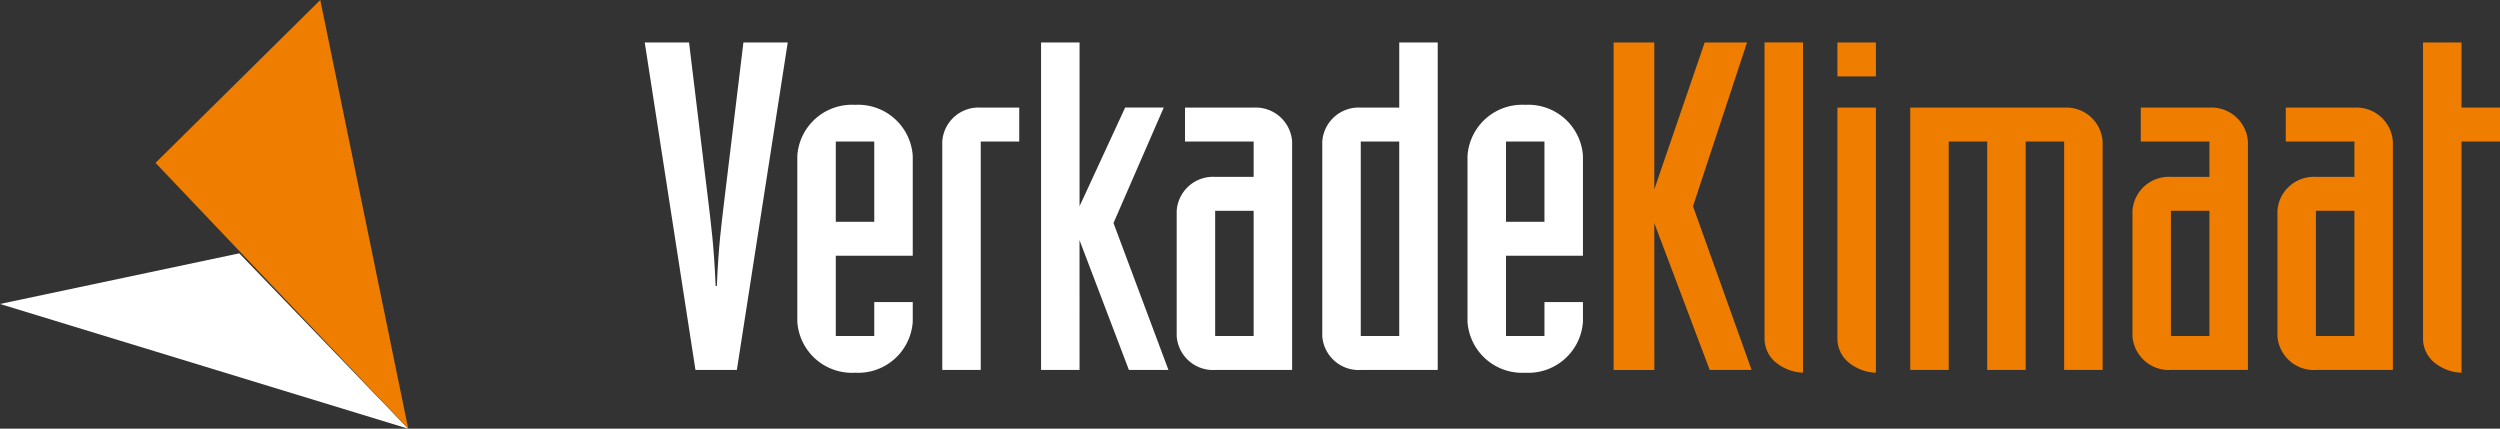
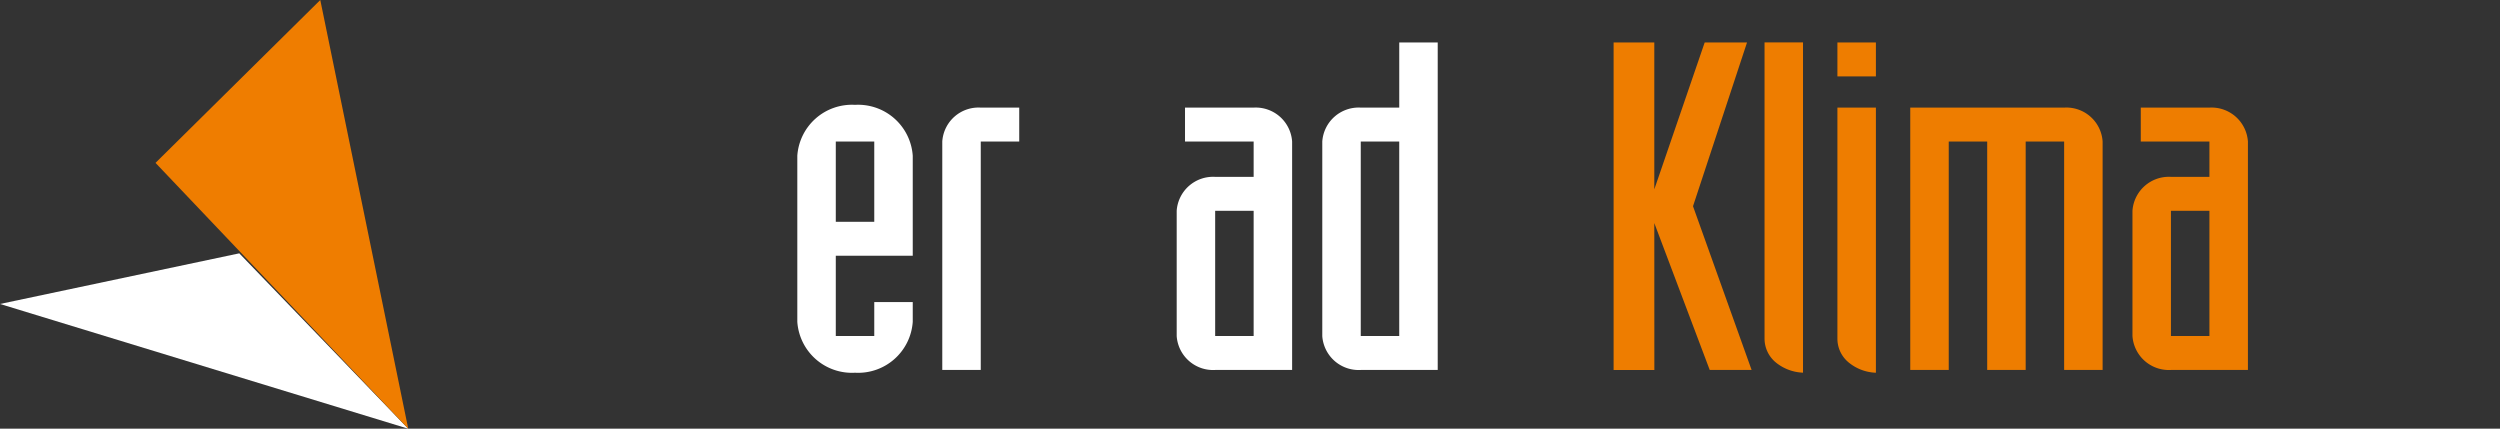
<svg xmlns="http://www.w3.org/2000/svg" width="187.254" height="32.11" viewBox="0 0 187.254 32.11">
  <rect x="0" y="0" width="187.254" height="32.11" fill="#333333" stroke="none" />
  <g transform="translate(5560 -8354)">
    <path d="M0,3.793,17.923,0,30.577,13.136,0,3.793" transform="translate(-5560 8372.975)" fill="#fff" />
    <path d="M12.342,0h0L0,12.2,18.929,32.11,12.342,0" transform="translate(-5548.352 8354)" fill="#ef7d00" />
    <g transform="translate(-5511.708 8357.175)">
-       <path d="M0,0H3.319L4.78,12.06c.177,1.545.4,3.057.531,6.182H5.4c.133-3.125.354-4.637.532-6.182L7.391,0h3.32L6.9,24.53h-3.1Z" transform="translate(0 0.006)" fill="#fff" />
      <path d="M4.323,20.065A4.1,4.1,0,0,1,0,16.251V3.814A4.1,4.1,0,0,1,4.323,0,4.1,4.1,0,0,1,8.646,3.814V11.3H2.882v6.012H5.764V14.773H8.646v1.479A4.1,4.1,0,0,1,4.323,20.065ZM2.882,2.747V8.761H5.764V2.747Z" transform="translate(11.428 4.678)" fill="#fff" />
      <path d="M0,2.541A2.721,2.721,0,0,1,2.882,0H5.764V2.541H2.882v17.11H0Z" transform="translate(22.286 4.885)" fill="#fff" />
      <path d="M8.646,19.651H2.882A2.731,2.731,0,0,1,0,17.109V7.73A2.732,2.732,0,0,1,2.882,5.187H5.764V2.541H.623V0H5.764A2.731,2.731,0,0,1,8.646,2.541V19.65ZM2.882,7.73v9.379H5.764V7.73Z" transform="translate(39.844 4.885)" fill="#fff" />
      <path d="M8.646,24.53H2.882A2.731,2.731,0,0,1,0,21.988V7.42A2.731,2.731,0,0,1,2.882,4.879H5.765V0H8.646V24.529ZM2.882,7.42V21.988H5.764V7.42Z" transform="translate(50.749 0.006)" fill="#fff" />
-       <path d="M4.323,20.065A4.1,4.1,0,0,1,0,16.251V3.814A4.1,4.1,0,0,1,4.323,0,4.1,4.1,0,0,1,8.646,3.814V11.3H2.882v6.012H5.764V14.773H8.646v1.479A4.1,4.1,0,0,1,4.323,20.065ZM2.882,2.747V8.761H5.763V2.747Z" transform="translate(61.627 4.678)" fill="#fff" />
      <path d="M2.883,24.737h0A3.388,3.388,0,0,1,.859,23.98,2.3,2.3,0,0,1,0,22.193V4.879H2.883V24.736Zm0-22.194H0V0H2.883V2.542Z" transform="translate(89.333 0.006)" fill="#ee7d00" />
      <path d="M2.881,24.739a3.427,3.427,0,0,1-2.023-.756A2.31,2.31,0,0,1,0,22.195V0H2.881Z" transform="translate(83.875 0)" fill="#ee7d00" />
      <path d="M0,0H11.526a2.72,2.72,0,0,1,2.882,2.541v17.11H11.526V2.541H8.646v17.11H5.763V2.541H2.883v17.11H0Z" transform="translate(94.789 4.885)" fill="#ee7d00" />
      <path d="M8.648,19.651H2.882A2.731,2.731,0,0,1,0,17.109V7.73A2.732,2.732,0,0,1,2.882,5.187H5.764V2.541H.623V0H5.764A2.732,2.732,0,0,1,8.648,2.541V19.65ZM2.882,7.73v9.379H5.764V7.73Z" transform="translate(111.433 4.885)" fill="#ee7d00" />
-       <path d="M8.646,19.651H2.883A2.731,2.731,0,0,1,0,17.109V7.73A2.732,2.732,0,0,1,2.883,5.187H5.765V2.541H.625V0H5.765A2.73,2.73,0,0,1,8.646,2.541V19.65ZM2.883,7.73v9.379H5.765V7.73Z" transform="translate(122.292 4.885)" fill="#ee7d00" />
-       <path d="M5.765,7.42H2.882V24.737a3.416,3.416,0,0,1-2.025-.756A2.312,2.312,0,0,1,0,22.193V0H2.882V4.879H5.765Z" transform="translate(133.197 0.006)" fill="#ee7d00" />
-       <path d="M2.881,14.807l3.7,9.722H9.542L5.425,13.524,9.19,4.873H6.3L2.883,12.265V0H0V24.526H2.883Z" transform="translate(29.685 0.007)" fill="#fff" />
      <path d="M3.049,13.527l4.15,11h3.137L5.948,12.265,9.994,0H6.823L3.049,11V0H0V24.531H3.053Z" transform="translate(72.569 0.006)" fill="#ee7d00" />
    </g>
  </g>
</svg>